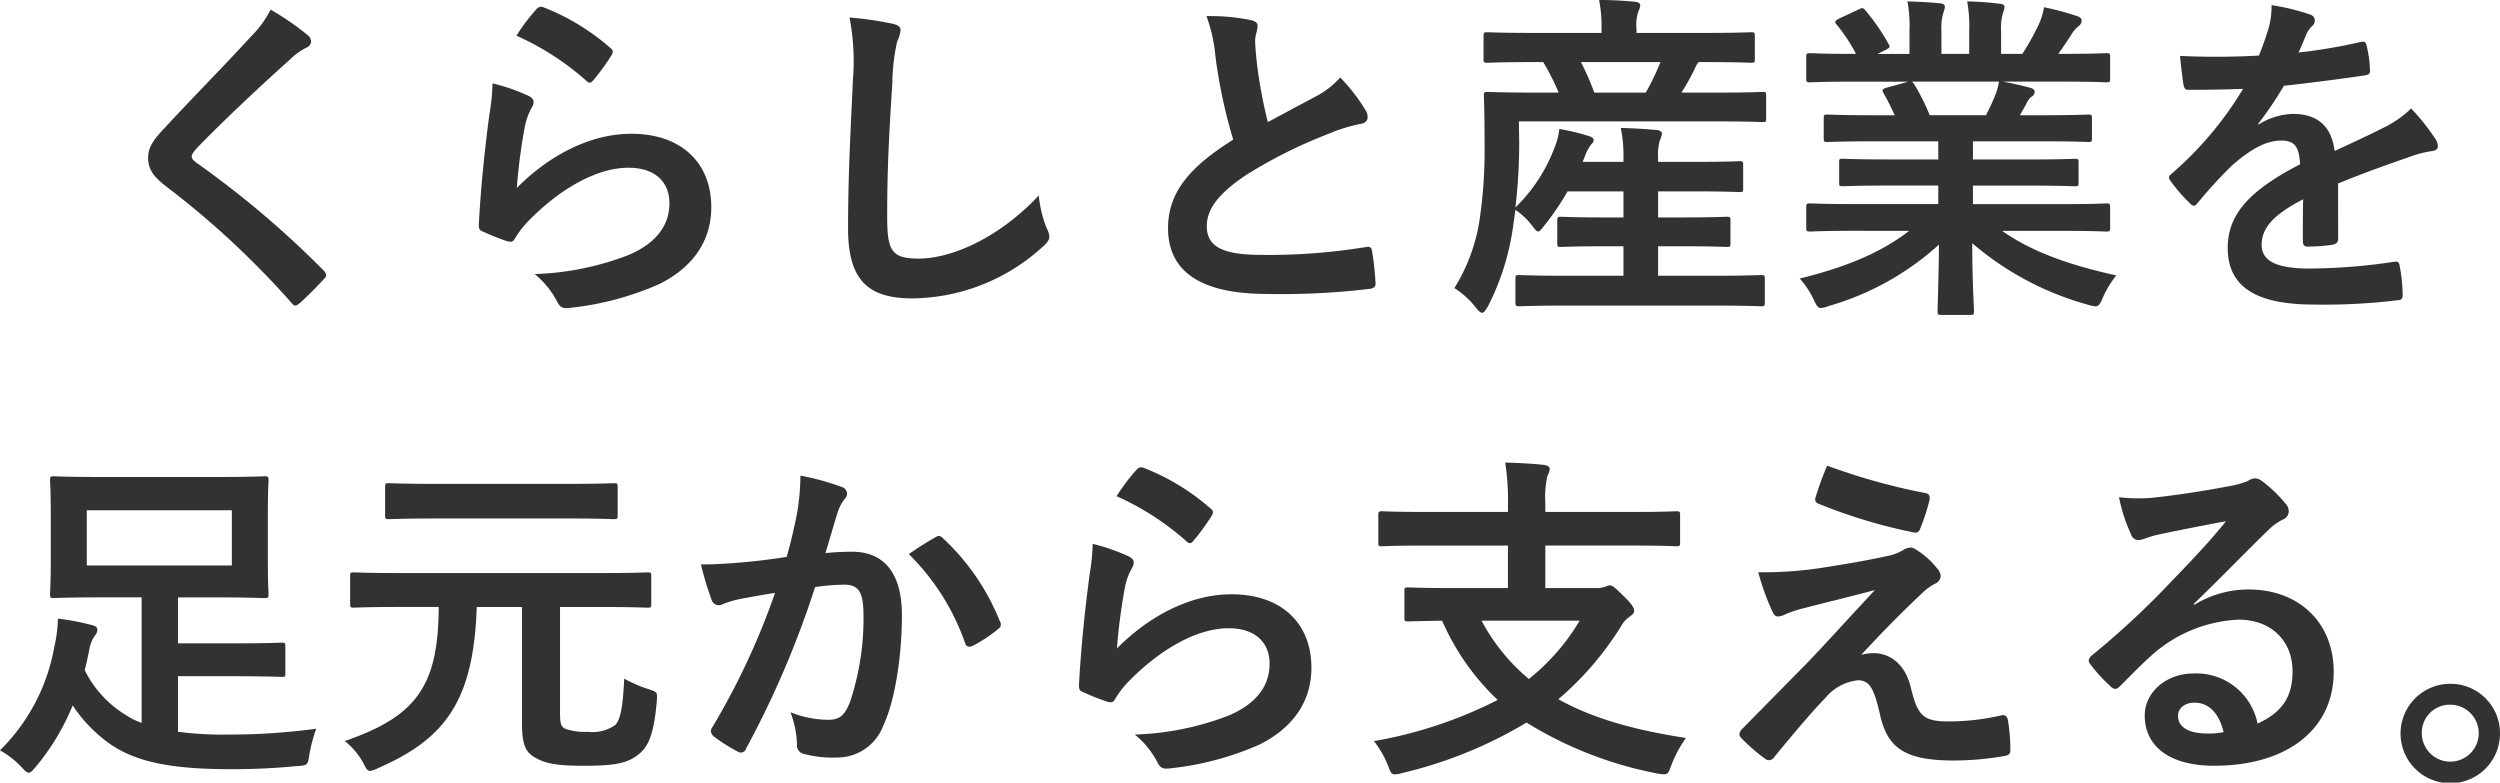
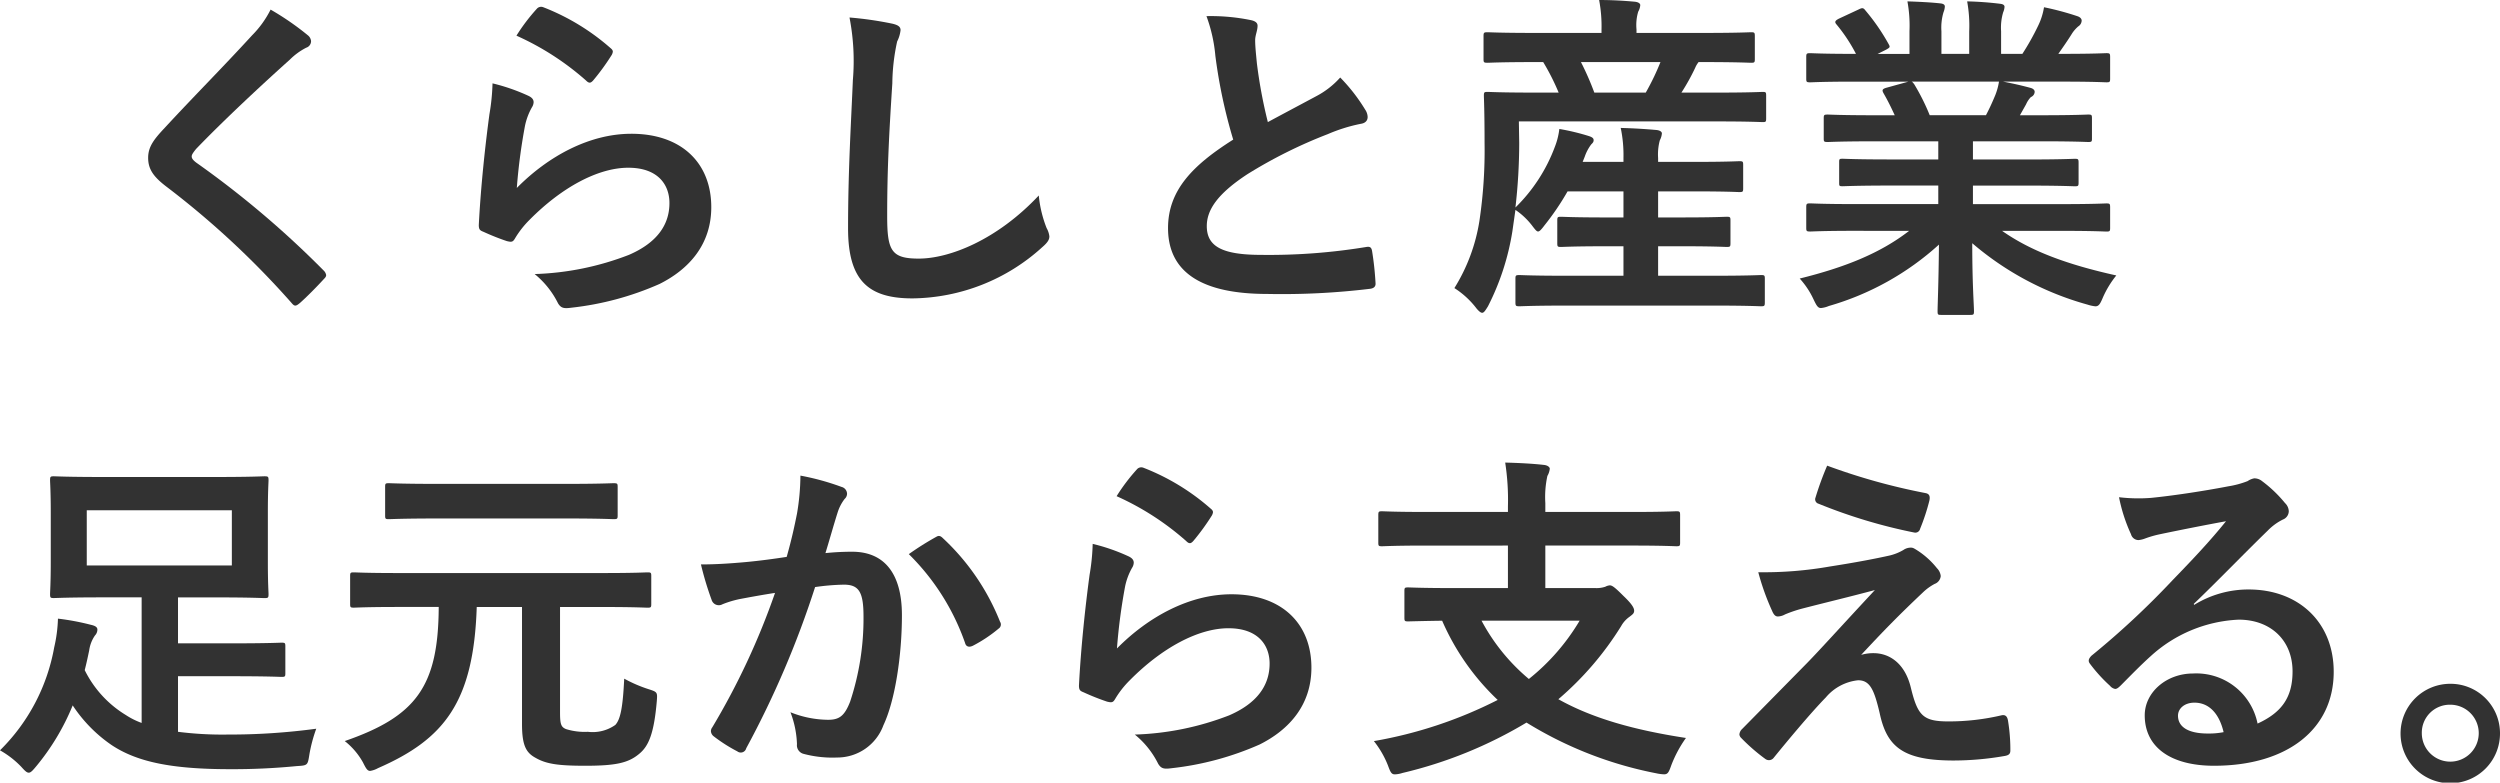
<svg xmlns="http://www.w3.org/2000/svg" viewBox="0 0 255.15 79.869">
  <g fill="#323232">
    <path d="m31.467 3.641a.853.853 0 0 1 .28.56.7.7 0 0 1 -.49.665 6.631 6.631 0 0 0 -1.68 1.225c-3.011 2.695-6.861 6.3-9.556 9.1-.315.385-.456.6-.456.77 0 .21.141.385.456.63a97.123 97.123 0 0 1 13.021 11.027.832.832 0 0 1 .245.455c0 .14-.069.245-.245.42-.8.875-1.82 1.89-2.415 2.416-.21.174-.35.279-.49.279s-.245-.105-.42-.314a88.421 88.421 0 0 0 -12.741-11.832c-1.33-1.015-1.856-1.785-1.856-2.94s.63-1.925 1.716-3.081c2.975-3.22 5.88-6.125 8.891-9.416a10.124 10.124 0 0 0 1.89-2.625 27.95 27.95 0 0 1 3.85 2.661z" />
    <path d="m53.9 9.766c.386.175.561.385.561.665a1.048 1.048 0 0 1 -.175.526 6.551 6.551 0 0 0 -.7 1.855 58.169 58.169 0 0 0 -.84 6.37c3.22-3.255 7.42-5.53 11.691-5.53 5.111 0 8.156 2.975 8.156 7.491 0 3.815-2.276 6.335-5.285 7.84a30.34 30.34 0 0 1 -8.961 2.417c-.771.105-1.086.071-1.4-.455a8.944 8.944 0 0 0 -2.381-2.975 29.037 29.037 0 0 0 9.626-1.96c2.836-1.225 4.131-3.045 4.131-5.285 0-1.891-1.19-3.606-4.2-3.606-3.08 0-6.791 1.995-10.081 5.321a9.577 9.577 0 0 0 -1.5 1.925c-.211.35-.35.35-.806.245a24.043 24.043 0 0 1 -2.379-.945c-.351-.141-.491-.21-.491-.7.21-4.061.665-8.191 1.085-11.307a21.806 21.806 0 0 0 .316-3.15 19.651 19.651 0 0 1 3.633 1.258zm.876-8.856a.585.585 0 0 1 .665-.175 22.978 22.978 0 0 1 6.859 4.165c.175.14.245.245.245.385a.97.97 0 0 1 -.175.42 22.919 22.919 0 0 1 -1.785 2.45c-.141.175-.28.28-.386.28-.139 0-.245-.07-.42-.245a27.918 27.918 0 0 0 -7.07-4.55 19.133 19.133 0 0 1 2.067-2.73z" />
    <path d="m91.071 2.416c.595.14.84.314.84.665a3.416 3.416 0 0 1 -.349 1.155 20.857 20.857 0 0 0 -.491 4.27c-.35 5.39-.525 8.961-.525 13.547 0 3.535.42 4.34 3.221 4.34 3.115 0 7.98-1.89 12.251-6.441a12.179 12.179 0 0 0 .8 3.326 2.287 2.287 0 0 1 .281.84c0 .315-.14.6-.7 1.085a20 20 0 0 1 -13.265 5.251c-4.481 0-6.581-1.786-6.581-7.142 0-5.88.315-10.92.49-15.121a23.271 23.271 0 0 0 -.343-6.405 35.794 35.794 0 0 1 4.371.63z" />
    <path d="m127.716 2.065c.421.1.631.281.631.56 0 .491-.245.98-.245 1.471 0 .7.1 1.54.174 2.345a49.367 49.367 0 0 0 1.12 6.02c1.75-.944 3.01-1.609 4.971-2.66a8.657 8.657 0 0 0 2.415-1.89 18.062 18.062 0 0 1 2.556 3.29 1.42 1.42 0 0 1 .244.736c0 .35-.21.629-.7.7a16.739 16.739 0 0 0 -3.361 1.05 48.716 48.716 0 0 0 -8.226 4.1c-3.045 2-4.13 3.64-4.13 5.286 0 2.065 1.54 2.94 5.565 2.94a61.13 61.13 0 0 0 10.676-.8c.386-.07.561 0 .63.42a30.9 30.9 0 0 1 .351 3.255c.035.385-.21.56-.63.595a74.661 74.661 0 0 1 -10.431.517c-6.615 0-10.116-2.171-10.116-6.721 0-3.886 2.556-6.441 6.651-9.031a53.152 53.152 0 0 1 -1.82-8.541 15.651 15.651 0 0 0 -.91-4.06 20.26 20.26 0 0 1 4.585.418z" />
    <path d="m159.846 31.188c-3.4 0-4.55.07-4.761.07-.385 0-.42-.034-.42-.42v-2.38c0-.35.035-.385.42-.385.211 0 1.365.07 4.761.07h5.845v-3.01h-1.855c-3.22 0-4.305.07-4.515.07-.35 0-.385-.035-.385-.385v-2.31c0-.35.035-.385.385-.385.21 0 1.3.069 4.515.069h1.855v-2.66h-5.705a26.816 26.816 0 0 1 -2.381 3.5c-.314.42-.49.595-.629.595s-.281-.175-.526-.49a7.325 7.325 0 0 0 -1.785-1.716l-.314 2.206a25.644 25.644 0 0 1 -2.486 7.63c-.28.455-.42.666-.595.666-.14 0-.315-.14-.56-.421a8.767 8.767 0 0 0 -2.275-2.1 18.312 18.312 0 0 0 2.555-6.861 48.713 48.713 0 0 0 .525-7.945c0-3.221-.07-4.621-.07-4.831 0-.35.035-.385.385-.385.21 0 1.365.07 4.655.07h2.591a23.5 23.5 0 0 0 -1.576-3.114h-.98c-3.361 0-4.481.07-4.691.07-.385 0-.42-.035-.42-.385v-2.311c0-.384.035-.419.42-.419.21 0 1.33.069 4.691.069h6.93v-.315a14.4 14.4 0 0 0 -.244-3.045c1.3 0 2.485.07 3.641.175.349.035.559.175.559.35a1.616 1.616 0 0 1 -.21.665 4.8 4.8 0 0 0 -.175 1.821v.349h6.966c3.361 0 4.516-.069 4.726-.069.349 0 .385.035.385.419v2.311c0 .35-.036.385-.385.385-.21 0-1.4-.07-4.761-.07h-.595a2.458 2.458 0 0 0 -.35.595 22.047 22.047 0 0 1 -1.4 2.52h3.675c3.291 0 4.411-.07 4.621-.07.315 0 .35.035.35.385v2.311c0 .35-.035.384-.35.384-.21 0-1.365-.069-4.656-.069h-20.231l.035 2.205a57.8 57.8 0 0 1 -.386 6.58 16.886 16.886 0 0 0 4.025-6.195 7.26 7.26 0 0 0 .456-1.82 23.164 23.164 0 0 1 3.045.734c.42.141.455.281.455.421 0 .175-.1.28-.245.42a4.532 4.532 0 0 0 -.665 1.26l-.21.525h4.165v-.385a13.587 13.587 0 0 0 -.28-3.08c1.3.035 2.45.105 3.641.21.35.035.56.174.56.35a1.787 1.787 0 0 1 -.21.7 5.533 5.533 0 0 0 -.175 1.82v.385h3.746c3.255 0 4.339-.07 4.549-.07.351 0 .386.035.386.385v2.38c0 .35-.035.386-.386.386-.21 0-1.294-.071-4.549-.071h-3.746v2.66h2.485c3.221 0 4.306-.069 4.516-.069.35 0 .384.035.384.385v2.31c0 .35-.034.385-.384.385-.21 0-1.3-.07-4.516-.07h-2.485v3.01h5.706c3.4 0 4.585-.07 4.8-.07.35 0 .385.035.385.385v2.38c0 .386-.035.42-.385.42-.21 0-1.4-.07-4.8-.07zm1.506-24.852a28.9 28.9 0 0 1 1.364 3.115h5.251a25.341 25.341 0 0 0 1.5-3.115z" />
    <path d="m189.176 23.558c-3.151 0-4.2.07-4.411.07-.385 0-.42-.035-.42-.385v-2.066c0-.385.035-.42.42-.42.21 0 1.26.071 4.411.071h8.645v-1.891h-4.935c-3.4 0-4.62.07-4.83.07-.351 0-.351-.035-.351-.385v-2c0-.385 0-.42.351-.42.21 0 1.434.07 4.83.07h4.935v-1.85h-6.581c-3.36 0-4.48.07-4.69.07-.385 0-.42-.035-.42-.35v-2.065c0-.35.035-.386.42-.386.21 0 1.33.071 4.69.071h2.136c-.386-.841-.735-1.541-1.12-2.206-.175-.315-.21-.455.245-.595l2.275-.63h-5.6c-3.151 0-4.2.07-4.411.07-.385 0-.42-.035-.42-.385v-2.17c0-.385.035-.42.42-.42.21 0 1.26.07 4.411.07h.244a16.6 16.6 0 0 0 -1.995-3.011c-.21-.245-.14-.384.28-.594l2.03-.946c.35-.174.455-.14.665.14a21.052 21.052 0 0 1 2.346 3.4c.175.316.175.351-.28.6l-.84.42h3.255v-2.319a13.722 13.722 0 0 0 -.21-3.046c1.085.035 2.45.1 3.4.21.281.035.42.14.42.316a1.864 1.864 0 0 1 -.139.594 5.444 5.444 0 0 0 -.21 1.926v2.314h2.835v-2.279a13.89 13.89 0 0 0 -.21-3.081 33.676 33.676 0 0 1 3.36.245c.315.035.455.14.455.315a1.647 1.647 0 0 1 -.14.56 5.47 5.47 0 0 0 -.21 1.926v2.314h2.17a25.713 25.713 0 0 0 1.61-2.871 6.707 6.707 0 0 0 .6-1.89 29.378 29.378 0 0 1 3.388.907c.314.1.455.279.455.455a.723.723 0 0 1 -.35.594 3.556 3.556 0 0 0 -.595.665c-.455.736-.946 1.436-1.436 2.136h.49c3.151 0 4.2-.07 4.411-.07.35 0 .385.035.385.42v2.17c0 .35-.035.385-.385.385-.21 0-1.26-.07-4.411-.07h-6.125c.91.175 1.715.35 2.765.63.28.07.455.21.455.42a.608.608 0 0 1 -.385.525 2.451 2.451 0 0 0 -.49.736l-.63 1.12h2.276c3.36 0 4.48-.071 4.69-.071.35 0 .385.036.385.386v2.065c0 .315-.035.35-.385.35-.21 0-1.33-.07-4.69-.07h-7.072v1.855h5.566c3.431 0 4.621-.07 4.831-.07.35 0 .385.035.385.42v2c0 .35-.035.385-.385.385-.21 0-1.4-.07-4.831-.07h-5.566v1.891h9.206c3.151 0 4.2-.071 4.411-.071.35 0 .385.035.385.42v2.066c0 .35-.035.385-.385.385-.21 0-1.26-.07-4.411-.07h-6.23c2.94 2.065 6.615 3.43 11.656 4.55a9.914 9.914 0 0 0 -1.365 2.241c-.28.665-.42.909-.77.909a3.745 3.745 0 0 1 -.805-.175 30.568 30.568 0 0 1 -11.762-6.265c0 4.165.176 6.335.176 6.931 0 .35-.035.385-.386.385h-2.978c-.316 0-.351-.035-.351-.385 0-.6.1-2.626.141-6.791a28.373 28.373 0 0 1 -11.237 6.266 2.717 2.717 0 0 1 -.805.21c-.315 0-.455-.246-.77-.911a8.355 8.355 0 0 0 -1.4-2.1c4.655-1.155 8.225-2.59 11.166-4.865zm13.511-11.8c.315-.6.595-1.191.945-2.031a6.41 6.41 0 0 0 .385-1.4h-8.926c.1.035.175.14.28.28a21.922 21.922 0 0 1 1.575 3.151z" />
-     <path d="m238.632 24.363c0 .385-.21.56-.665.63a18.938 18.938 0 0 1 -2.486.175c-.315 0-.455-.21-.455-.56 0-1.26 0-3.01.036-4.271-3.116 1.611-4.236 2.975-4.236 4.656 0 1.47 1.191 2.415 4.865 2.415a59.818 59.818 0 0 0 8.716-.7c.316-.035.455.07.49.385a15.664 15.664 0 0 1 .316 2.87c.034.42-.106.665-.386.665a62.106 62.106 0 0 1 -8.681.455c-5.74 0-8.786-1.715-8.786-5.775 0-3.36 2.1-5.811 7.386-8.541-.1-1.785-.524-2.485-2.1-2.415-1.645.07-3.22 1.12-4.831 2.52a47.368 47.368 0 0 0 -3.5 3.816c-.174.209-.28.314-.419.314a.7.7 0 0 1 -.386-.245 16.657 16.657 0 0 1 -2-2.31.569.569 0 0 1 -.14-.315c0-.14.07-.245.245-.385a35.8 35.8 0 0 0 7.316-8.681c-1.645.07-3.536.1-5.6.1-.314 0-.42-.175-.49-.56-.1-.56-.244-1.855-.35-2.9a77.22 77.22 0 0 0 8.051-.035 26.97 26.97 0 0 0 1.05-3.01 8.535 8.535 0 0 0 .245-2.136 22.2 22.2 0 0 1 3.991.98.63.63 0 0 1 .42.6.676.676 0 0 1 -.245.524 2.762 2.762 0 0 0 -.6.841c-.21.49-.385.945-.805 1.89a56.376 56.376 0 0 0 6.372-1.085c.384-.07.489.035.559.35a11.738 11.738 0 0 1 .35 2.52c.035.35-.1.49-.595.56-2.625.385-5.636.77-8.19 1.05a36.389 36.389 0 0 1 -2.626 3.886l.035.07a6.965 6.965 0 0 1 3.5-1.085c2.309 0 3.92 1.049 4.27 3.78 1.364-.63 3.361-1.54 5.146-2.45a10.526 10.526 0 0 0 2.66-1.89 21.634 21.634 0 0 1 2.45 3.08 1.384 1.384 0 0 1 .28.77c0 .28-.175.42-.525.49a11.2 11.2 0 0 0 -2.136.525c-2.274.8-4.55 1.575-7.525 2.8z" />
    <path d="m18.167 74.688a35.823 35.823 0 0 0 5.11.28 65.911 65.911 0 0 0 9-.595 15.169 15.169 0 0 0 -.7 2.626c-.175 1.12-.175 1.12-1.3 1.189a67.058 67.058 0 0 1 -6.791.315c-5.951 0-9.486-.734-12.076-2.45a14.655 14.655 0 0 1 -3.99-4.06 23.872 23.872 0 0 1 -3.711 6.2c-.35.42-.56.666-.77.666s-.385-.175-.77-.6a9.361 9.361 0 0 0 -2.169-1.681 19.591 19.591 0 0 0 5.53-10.5 14.741 14.741 0 0 0 .385-2.94 24.813 24.813 0 0 1 3.36.63c.455.1.665.245.665.49a.874.874 0 0 1 -.245.595 3.5 3.5 0 0 0 -.594 1.54c-.14.665-.281 1.331-.455 2a11.117 11.117 0 0 0 4.2 4.585 7.69 7.69 0 0 0 1.61.805v-12.816h-4.13c-3.4 0-4.586.07-4.831.07-.349 0-.385-.035-.385-.42 0-.21.071-1.12.071-3.221v-5.145c0-2.1-.071-3.011-.071-3.221 0-.384.036-.42.385-.42.245 0 1.436.071 4.831.071h11.831c3.4 0 4.62-.071 4.83-.071.386 0 .42.036.42.42 0 .21-.069 1.12-.069 3.221v5.149c0 2.1.069 3.011.069 3.221 0 .385-.034.42-.42.42-.21 0-1.434-.07-4.83-.07h-3.99v4.69h5.32c3.886 0 5.04-.07 5.25-.07.351 0 .386.035.386.385v2.724c0 .35-.035.384-.386.384-.21 0-1.364-.069-5.25-.069h-5.32zm5.495-22.612h-14.807v5.635h14.807z" />
    <path d="m40.53 61.947c-3.15 0-4.2.07-4.41.07-.35 0-.386-.035-.386-.385v-2.832c0-.35.036-.384.386-.384.21 0 1.26.069 4.41.069h21.108c3.15 0 4.235-.069 4.445-.069.35 0 .385.034.385.384v2.836c0 .35-.035.385-.385.385-.21 0-1.3-.07-4.445-.07h-4.481v10.742c0 1.225.105 1.5.6 1.715a6.386 6.386 0 0 0 2.24.28 4.011 4.011 0 0 0 2.8-.7c.524-.56.769-1.785.91-4.725a13.99 13.99 0 0 0 2.52 1.085c.875.28.875.315.805 1.225-.28 3.22-.805 4.55-1.785 5.355-1.12.946-2.415 1.225-5.531 1.225-2.695 0-3.955-.174-5.04-.8-.981-.526-1.4-1.261-1.4-3.466v-11.94h-4.62c-.315 9.766-3.36 13.511-10.081 16.451a2.385 2.385 0 0 1 -.8.281c-.28 0-.42-.245-.735-.875a7.261 7.261 0 0 0 -1.855-2.171c7.28-2.52 9.555-5.565 9.591-13.686zm4.026-9.031c-3.431 0-4.656.07-4.866.07-.35 0-.384-.035-.384-.385v-2.901c0-.349.034-.384.384-.384.21 0 1.435.069 4.866.069h13.231c3.431 0 4.62-.069 4.83-.069.386 0 .421.035.421.384v2.9c0 .35-.035.385-.421.385-.21 0-1.4-.07-4.83-.07z" />
    <path d="m81.341 52.426a23.834 23.834 0 0 0 .35-3.885 25.564 25.564 0 0 1 4.2 1.154.739.739 0 0 1 .559.7.725.725 0 0 1 -.245.525 4.413 4.413 0 0 0 -.7 1.33c-.455 1.435-.806 2.73-1.261 4.2a26.4 26.4 0 0 1 2.731-.14c3.29 0 5.075 2.24 5.075 6.476 0 4.13-.7 8.716-1.89 11.236a5.011 5.011 0 0 1 -4.725 3.29 11.43 11.43 0 0 1 -3.466-.385.908.908 0 0 1 -.63-.98 10 10 0 0 0 -.665-3.255 10.5 10.5 0 0 0 3.85.77c1.156 0 1.68-.42 2.241-1.855a26.976 26.976 0 0 0 1.365-8.681c0-2.486-.455-3.256-2-3.256a23.014 23.014 0 0 0 -2.941.246 96.59 96.59 0 0 1 -7.029 16.452.574.574 0 0 1 -.91.316 16 16 0 0 1 -2.415-1.541.72.72 0 0 1 -.28-.525.652.652 0 0 1 .14-.385 73.878 73.878 0 0 0 6.405-13.721c-1.366.21-2.486.42-3.431.595a10.285 10.285 0 0 0 -1.925.56.767.767 0 0 1 -1.12-.455 32.006 32.006 0 0 1 -1.085-3.606c1.54 0 3.08-.105 4.62-.245 1.471-.14 2.766-.315 4.131-.525.561-1.995.81-3.22 1.051-4.41zm14.247 2.345c.244-.14.42-.07.665.175a23.436 23.436 0 0 1 5.81 8.506.5.5 0 0 1 -.14.7 14.284 14.284 0 0 1 -2.623 1.748c-.35.175-.7.14-.805-.28a23.706 23.706 0 0 0 -5.741-9.066 29.7 29.7 0 0 1 2.834-1.783z" />
    <path d="m115.15 56.766c.386.175.561.385.561.665a1.048 1.048 0 0 1 -.175.526 6.551 6.551 0 0 0 -.7 1.855 58.169 58.169 0 0 0 -.84 6.37c3.22-3.255 7.42-5.53 11.691-5.53 5.111 0 8.156 2.975 8.156 7.491 0 3.815-2.276 6.335-5.285 7.84a30.34 30.34 0 0 1 -8.958 2.417c-.771.105-1.086.071-1.4-.455a8.944 8.944 0 0 0 -2.381-2.975 29.037 29.037 0 0 0 9.626-1.96c2.836-1.225 4.131-3.045 4.131-5.285 0-1.891-1.19-3.606-4.2-3.606-3.08 0-6.791 1.995-10.081 5.321a9.577 9.577 0 0 0 -1.5 1.925c-.211.35-.35.35-.806.245a24.043 24.043 0 0 1 -2.379-.945c-.351-.141-.491-.21-.491-.7.21-4.061.665-8.191 1.085-11.307a21.806 21.806 0 0 0 .316-3.15 19.651 19.651 0 0 1 3.63 1.258zm.876-8.856a.585.585 0 0 1 .665-.175 22.978 22.978 0 0 1 6.861 4.166c.175.14.245.245.245.385a.97.97 0 0 1 -.175.42 22.919 22.919 0 0 1 -1.785 2.45c-.141.175-.28.28-.386.28-.139 0-.245-.07-.42-.245a27.918 27.918 0 0 0 -7.07-4.55 19.133 19.133 0 0 1 2.065-2.731z" />
    <path d="m145.5 55.681c-3.15 0-4.235.07-4.445.07-.35 0-.385-.035-.385-.385v-2.766c0-.385.035-.42.385-.42.21 0 1.295.07 4.445.07h8.4v-.56a24.971 24.971 0 0 0 -.28-4.481c1.26.035 2.766.1 3.99.245.316.035.561.211.561.385a1.839 1.839 0 0 1 -.245.735 10.04 10.04 0 0 0 -.21 2.766v.91h8.926c3.15 0 4.235-.07 4.445-.07.35 0 .385.035.385.42v2.765c0 .35-.035.385-.385.385-.21 0-1.295-.07-4.445-.07h-8.926v4.34h5.11a2.832 2.832 0 0 0 1.015-.139 1.145 1.145 0 0 1 .455-.14c.245 0 .525.21 1.4 1.085.805.77 1.085 1.19 1.085 1.505 0 .28-.174.385-.49.63a2.878 2.878 0 0 0 -.84.945 31.9 31.9 0 0 1 -6.405 7.456c3.5 1.96 7.77 3.15 13.021 3.955a12.493 12.493 0 0 0 -1.5 2.8c-.246.7-.35.91-.735.91a4.254 4.254 0 0 1 -.77-.1 39.514 39.514 0 0 1 -13.267-5.181 44.37 44.37 0 0 1 -12.671 5.146 2.755 2.755 0 0 1 -.77.14c-.35 0-.455-.245-.7-.91a9.692 9.692 0 0 0 -1.435-2.486 44.511 44.511 0 0 0 12.636-4.2 24.653 24.653 0 0 1 -5.67-8.086c-2.381.035-3.291.07-3.466.07-.35 0-.385-.035-.385-.385v-2.7c0-.349.035-.384.385-.384.21 0 1.365.069 4.761.069h5.42v-4.34zm5.706 7.666a20.018 20.018 0 0 0 4.83 5.95 21.9 21.9 0 0 0 5.181-5.95z" />
    <path d="m186.761 57.816c2.695-.42 4.655-.8 6.091-1.12a5.1 5.1 0 0 0 1.4-.56 1.33 1.33 0 0 1 .769-.245c.21 0 .316.07.6.245a8.252 8.252 0 0 1 2.065 1.855 1.311 1.311 0 0 1 .385.8.944.944 0 0 1 -.629.806 5.368 5.368 0 0 0 -1.121.8c-2.59 2.45-4.025 3.92-6.371 6.44a4.377 4.377 0 0 1 1.26-.175c1.646 0 3.221 1.051 3.815 3.536.7 2.87 1.261 3.43 3.851 3.43a23.557 23.557 0 0 0 5.426-.63c.385-.07.559.14.63.525a18.261 18.261 0 0 1 .245 3.08c0 .35-.175.491-.63.56a30.488 30.488 0 0 1 -5.146.455c-5.145 0-6.826-1.365-7.56-4.83-.561-2.381-.981-3.36-2.206-3.36a4.981 4.981 0 0 0 -3.29 1.75c-1.575 1.61-4.13 4.69-5.32 6.161a.618.618 0 0 1 -.491.244.647.647 0 0 1 -.384-.139 19.151 19.151 0 0 1 -2.451-2.136.557.557 0 0 1 -.175-.35.857.857 0 0 1 .28-.56l6.616-6.72c1.365-1.4 3.186-3.431 6.931-7.457-2.626.7-4.971 1.261-7.282 1.856a13.456 13.456 0 0 0 -1.889.63 1.575 1.575 0 0 1 -.736.21c-.245 0-.419-.175-.594-.595a24.83 24.83 0 0 1 -1.4-3.92 38.963 38.963 0 0 0 7.311-.586zm9.766-7.49c.35.07.49.279.385.77a21.219 21.219 0 0 1 -.945 2.87.5.5 0 0 1 -.595.385 53.969 53.969 0 0 1 -9.767-2.94.465.465 0 0 1 -.314-.63 31.116 31.116 0 0 1 1.189-3.256 63.807 63.807 0 0 0 10.047 2.801z" />
-     <path d="m223.932 61.737a10.53 10.53 0 0 1 5.565-1.575c5.11 0 8.681 3.36 8.681 8.4 0 5.846-4.726 9.591-12.217 9.591-4.41 0-7.07-1.89-7.07-5.145 0-2.345 2.205-4.271 4.935-4.271a6.372 6.372 0 0 1 6.581 5.111c2.45-1.12 3.571-2.66 3.571-5.321 0-3.185-2.241-5.285-5.5-5.285a14.249 14.249 0 0 0 -8.96 3.71c-1.015.91-2 1.925-3.045 2.976-.246.245-.42.384-.595.384a.856.856 0 0 1 -.526-.314 15.816 15.816 0 0 1 -2.065-2.275c-.21-.281-.1-.526.175-.806a84.362 84.362 0 0 0 8.3-7.735c2.171-2.241 3.815-3.991 5.426-5.986-2.1.385-4.585.875-6.756 1.33a10.774 10.774 0 0 0 -1.47.42 2.567 2.567 0 0 1 -.7.175.8.8 0 0 1 -.771-.595 16.771 16.771 0 0 1 -1.224-3.78 16.787 16.787 0 0 0 3.255.069c2.135-.21 5.215-.665 7.946-1.19a9.3 9.3 0 0 0 1.925-.524 1.8 1.8 0 0 1 .665-.281 1.243 1.243 0 0 1 .805.281 13.209 13.209 0 0 1 2.345 2.24 1.215 1.215 0 0 1 .385.84.926.926 0 0 1 -.595.84 5.648 5.648 0 0 0 -1.54 1.12c-2.556 2.485-4.9 4.936-7.561 7.491zm.034 9.976c-1.015 0-1.68.6-1.68 1.33 0 1.085.945 1.82 3.045 1.82a7.663 7.663 0 0 0 1.61-.14c-.455-1.923-1.504-3.01-2.975-3.01z" />
+     <path d="m223.932 61.737a10.53 10.53 0 0 1 5.565-1.575c5.11 0 8.681 3.36 8.681 8.4 0 5.846-4.726 9.591-12.217 9.591-4.41 0-7.07-1.89-7.07-5.145 0-2.345 2.205-4.271 4.935-4.271a6.372 6.372 0 0 1 6.581 5.111c2.45-1.12 3.571-2.66 3.571-5.321 0-3.185-2.241-5.285-5.5-5.285a14.249 14.249 0 0 0 -8.96 3.71c-1.015.91-2 1.925-3.045 2.976-.246.245-.42.384-.595.384a.856.856 0 0 1 -.526-.314 15.816 15.816 0 0 1 -2.065-2.275c-.21-.281-.1-.526.175-.806a84.362 84.362 0 0 0 8.3-7.735c2.171-2.241 3.815-3.991 5.426-5.986-2.1.385-4.585.875-6.756 1.33a10.774 10.774 0 0 0 -1.47.42 2.567 2.567 0 0 1 -.7.175.8.8 0 0 1 -.771-.595 16.771 16.771 0 0 1 -1.224-3.78 16.787 16.787 0 0 0 3.255.069c2.135-.21 5.215-.665 7.946-1.19a9.3 9.3 0 0 0 1.925-.524 1.8 1.8 0 0 1 .665-.281 1.243 1.243 0 0 1 .805.281 13.209 13.209 0 0 1 2.345 2.24 1.215 1.215 0 0 1 .385.84.926.926 0 0 1 -.595.84 5.648 5.648 0 0 0 -1.54 1.12c-2.556 2.485-4.9 4.936-7.561 7.491zm.034 9.976c-1.015 0-1.68.6-1.68 1.33 0 1.085.945 1.82 3.045 1.82a7.663 7.663 0 0 0 1.61-.14c-.455-1.923-1.504-3.01-2.975-3.01" />
    <path d="m255.15 74.828a5.075 5.075 0 1 1 -5.075-5.04 5.049 5.049 0 0 1 5.075 5.04zm-7.98 0a2.905 2.905 0 1 0 2.905-2.905 2.855 2.855 0 0 0 -2.905 2.905z" />
  </g>
</svg>